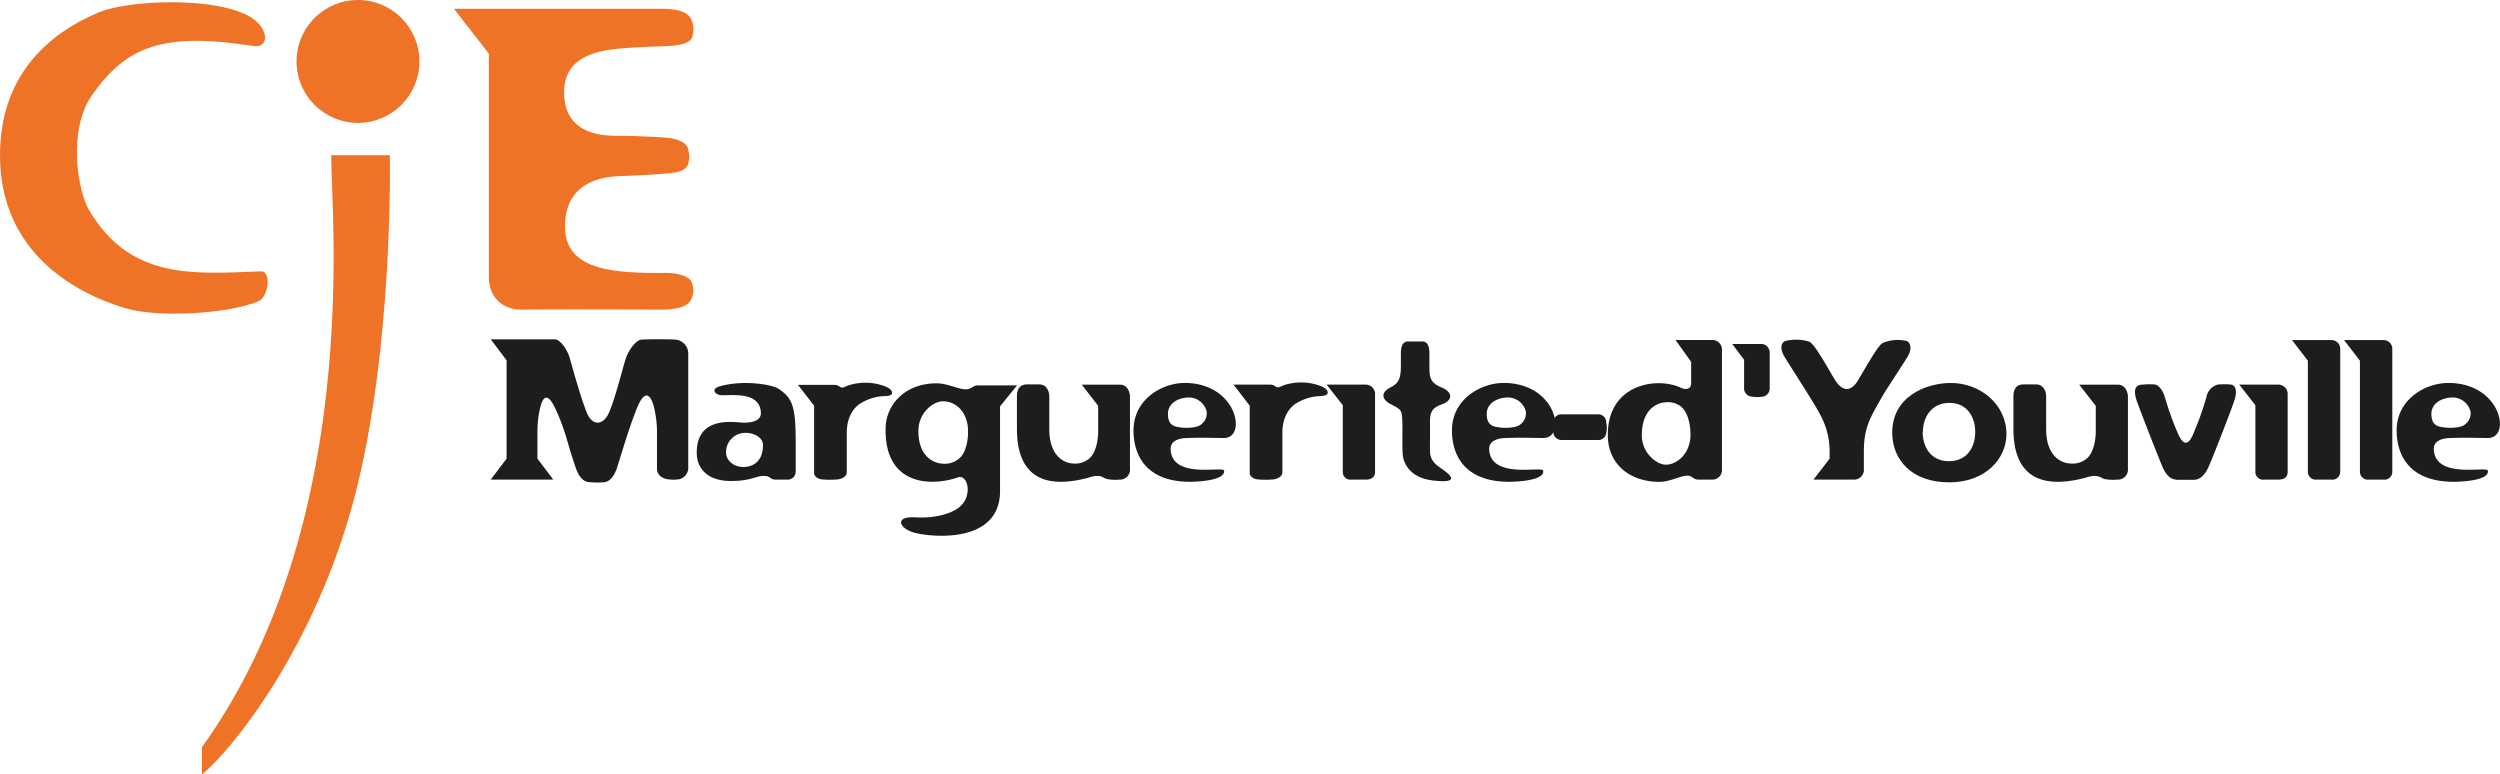
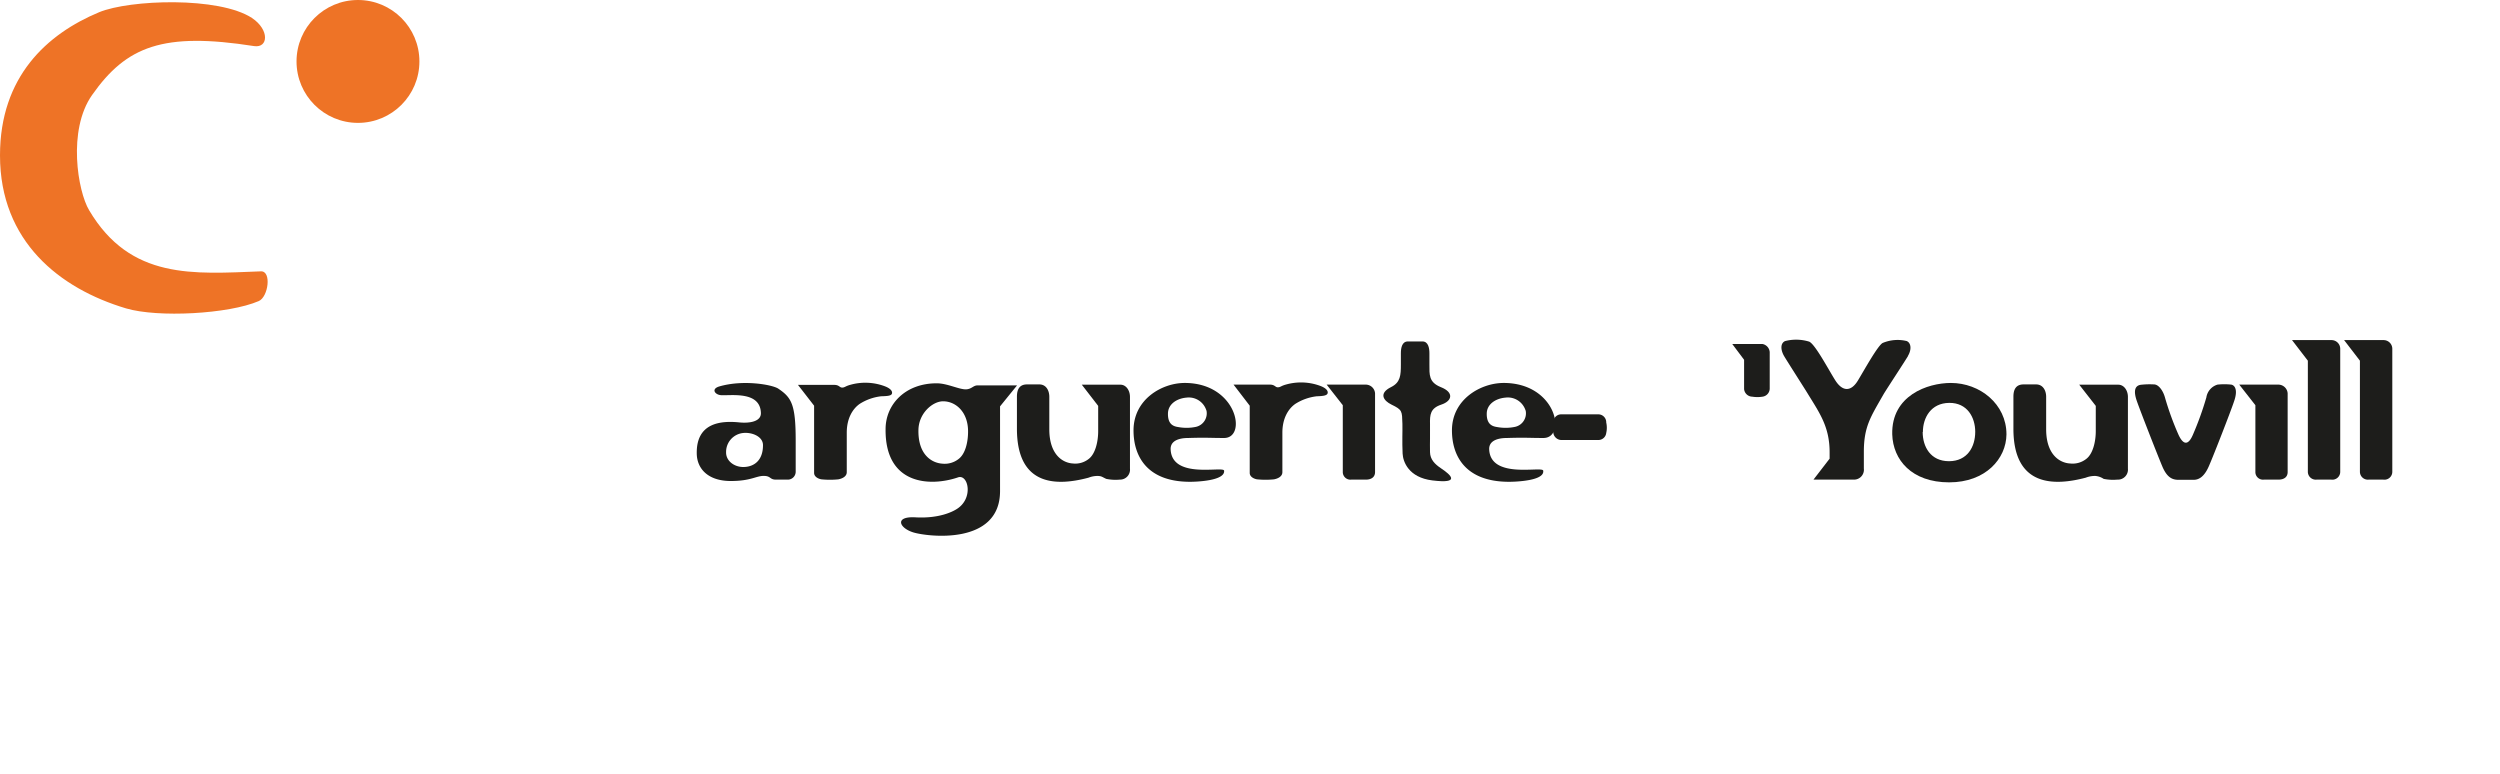
<svg xmlns="http://www.w3.org/2000/svg" viewBox="0 0 632.32 195.89">
  <defs>
    <style>.cls-1{fill:#1d1d1b;}.cls-2{fill:#ee7326;}</style>
  </defs>
  <title>Fichier 1</title>
  <g id="Calque_2" data-name="Calque 2">
    <g id="Calque_1-2" data-name="Calque 1">
-       <path class="cls-1" d="M171.76,121.22a10,10,0,0,1-2.89,0c-1.16-.15-2.7-1-2.7-2.61v-9.73a26.85,26.85,0,0,0-.86-6.29c-1-3.35-2.51-3.84-4.43,1.18-2.17,5.65-3.37,10-4.82,14.55-.87,2.65-2.17,3.48-3.08,3.63a19.81,19.81,0,0,1-3.85,0c-.77,0-2.36-.34-3.47-3.54-2.41-6.93-2.31-8.55-4.91-14.45-2.36-5.36-3.52-3.34-4.14-.78a26.81,26.81,0,0,0-.68,6.19V116l4,5.3h-15.8l4-5.3V91.13l-4-5.31s15.85,0,16.33,0c1.3.2,3.08,2.56,3.75,5.07s2.89,10.32,4.24,13.56,4,3.25,5.49.1,3.37-10.76,4.24-13.56,2.84-4.92,3.9-5.07,7.85-.15,9,0a3.56,3.56,0,0,1,3,3.35v29.24A3,3,0,0,1,171.76,121.22Z" />
      <path class="cls-1" d="M199.38,121.31h-3.15c-1.47,0-1.27-.83-2.75-.93-2.16-.15-3.29,1.28-8.65,1.28-5.75,0-8.5-3.1-8.6-6.83-.2-7.87,6-8.46,10.67-8,2.9.3,5.65-.29,5.55-2.41-.2-5.55-7.52-4.32-10.08-4.47-1.52-.1-2.6-1.57-.44-2.21,6.1-1.77,13.37-.44,14.89.54,3.35,2.26,4.43,3.93,4.43,13.13v8A2,2,0,0,1,199.38,121.31Zm-11.45-11.79a4.81,4.81,0,0,0-4.28,4.86c-.05,2.21,2.07,3.74,4.33,3.74,2.7,0,5-1.62,5-5.51C193,110.4,190.19,109.27,187.93,109.52Z" />
      <path class="cls-1" d="M222.87,100.23a12.83,12.83,0,0,0-5.41,1.91c-1.77,1.23-3.29,3.64-3.29,7.28v10c0,1.08-1.09,1.62-2.12,1.82a21.7,21.7,0,0,1-4.27,0c-.69-.1-1.87-.59-1.87-1.63v-17l-4.08-5.26H211c1.28,0,1.33.68,2,.68s.78-.34,2-.68a14,14,0,0,1,8.5.24c1.58.54,2.22,1.23,2.12,1.87S224.59,100.18,222.87,100.23Z" />
      <path class="cls-1" d="M252.94,102.78v21.43c0,13.77-18.23,11.56-21.87,10.47s-4.92-4.12.44-3.83c6.1.34,9.44-1.47,10.32-2,4.52-2.65,3.1-9,.49-8.11-6.88,2.36-18.48,2.07-18.33-12.19,0-6.29,5-11.6,12.93-11.6,2.6,0,5.45,1.48,7.27,1.53,1.57,0,1.92-1,3.05-1h10Zm-14.4-1.28c-2.65,0-6.14,3-6.24,7.18-.15,6.34,3.39,8.46,6.14,8.6a5.65,5.65,0,0,0,4-1.18c1.72-1.27,2.41-4.27,2.41-6.93C244.88,104.26,241.78,101.5,238.54,101.5Z" />
      <path class="cls-1" d="M283.22,121.31a11.63,11.63,0,0,1-3.42-.19c-1-.45-1.11-.69-2.07-.74a6.29,6.29,0,0,0-2.41.44c-7.51,2-18.11,2.61-18.11-12.38v-8.11c0-2,.77-3.1,2.55-3.1h3.13c1.69,0,2.51,1.52,2.51,3.14v8.21c0,6.34,3.32,8.51,6,8.65a5.45,5.45,0,0,0,4-1.18c1.64-1.27,2.36-4.32,2.36-7v-6.39l-4.14-5.36h9.78c1.44,0,2.4,1.47,2.4,3.09v18.14A2.52,2.52,0,0,1,283.22,121.31Z" />
      <path class="cls-1" d="M301,121.86c-10.95,0-14.3-6.54-14.3-13,0-7.91,7.25-12,12.94-12,13.28,0,15.86,14,9.92,13.92-3.65,0-4.18-.15-9,0-2.62,0-4.57.83-4.47,2.9.34,7.62,13.33,4.13,13.52,5.36C309.91,121.61,302.61,121.86,301,121.86Zm4.14-18a4.66,4.66,0,0,0-5.06-3.29c-2.34.2-4.63,1.57-4.67,4-.05,2.61,1.21,3.25,2.57,3.44a11.52,11.52,0,0,0,4.53-.05,3.51,3.51,0,0,0,2.63-4.18Z" />
      <path class="cls-1" d="M333.05,100.23a12.88,12.88,0,0,0-5.41,1.91c-1.77,1.23-3.29,3.64-3.29,7.28v10c0,1.08-1.08,1.62-2.12,1.82a21.7,21.7,0,0,1-4.27,0c-.69-.1-1.87-.59-1.87-1.63v-17L312,97.28h9.19c1.28,0,1.33.68,2,.68s.78-.34,2-.68a14,14,0,0,1,8.51.24c1.57.54,2.21,1.23,2.11,1.87S334.77,100.18,333.05,100.23Z" />
      <path class="cls-1" d="M345.48,121.31h-3.69a1.93,1.93,0,0,1-2.16-1.82v-17l-4.08-5.21h9.88a2.37,2.37,0,0,1,2.36,2.21V119.4C347.79,120.67,346.85,121.31,345.48,121.31Z" />
      <path class="cls-1" d="M361.69,107.31c.05,2.5-.05,4.62,0,7.07.05,1.82,1.18,3,2.8,4.08,2.51,1.67,5,3.94-2.21,3.05-6-.74-7.42-4.72-7.52-6.78-.15-3.25,0-5.46-.05-7.52-.1-3.25,0-3.54-2.75-4.87-2.07-1-3.29-2.85-.15-4.42,2.41-1.18,2.51-3,2.51-5.76v-2.8c0-1.37.29-3,1.77-3h3.69c1.47,0,1.76,1.67,1.76,3v2.8c0,2.61-.19,4.53,2.9,5.76,3.35,1.32,2.9,3.49.1,4.42S361.64,104.9,361.69,107.31Z" />
      <path class="cls-1" d="M381.69,121.86c-11.06,0-14.45-6.54-14.45-13,0-7.91,7.33-12,13.08-12,13.42,0,16,14,10,13.92-3.68,0-4.22-.15-9.14,0-2.65,0-4.62.83-4.52,2.9.34,7.62,13.47,4.13,13.66,5.36C390.74,121.61,383.36,121.86,381.69,121.86Zm4.18-18a4.7,4.7,0,0,0-5.11-3.29c-2.36.2-4.67,1.57-4.72,4-.05,2.61,1.23,3.25,2.61,3.44a11.73,11.73,0,0,0,4.57-.05,3.5,3.5,0,0,0,2.65-4.18Z" />
      <path class="cls-1" d="M406.26,106.86a6,6,0,0,1,0,2.66,2,2,0,0,1-2,1.77h-9.38a2.1,2.1,0,0,1-2-1.77,6,6,0,0,1,0-2.66,2,2,0,0,1,1.87-2.06h9.58A2,2,0,0,1,406.26,106.86Z" />
-       <path class="cls-1" d="M433,121.31h-3.41c-1.41,0-1.45-1-2.82-1-1.75,0-4.42,1.57-7,1.57-7.59,0-12.85-4.47-13.09-11.25-.49-13.37,12.26-15.54,18.63-12.49,1.07.49,2.43.3,2.43-1.18V91.53L423.8,86H433a2.43,2.43,0,0,1,2.53,2.61v30.13A2.41,2.41,0,0,1,433,121.31Zm-7.73-18.43a5.58,5.58,0,0,0-4-1.13c-2.67.15-6.12,2.31-6,8.6.1,4.23,3.7,7.18,6.08,7.18,2.82,0,6.23-2.85,6.23-7.62C427.55,107.21,426.87,104.26,425.22,102.88Z" />
      <path class="cls-1" d="M445.8,100.33a8.09,8.09,0,0,1-2.6,0,2.12,2.12,0,0,1-2.07-1.92V91l-3-4h7.61a2.25,2.25,0,0,1,1.87,2.07v9.24A2.1,2.1,0,0,1,445.8,100.33Z" />
      <path class="cls-1" d="M482.62,90c-1,1.67-5.41,8.36-6.2,9.69-3.24,5.7-5,8.16-5,14.59v4.23a2.5,2.5,0,0,1-2.56,2.8H458.68l4.08-5.3v-1.63c0-6.39-2.51-9.88-5.46-14.69-.83-1.38-5-7.87-6-9.54s-1-3.34.19-3.88a11.23,11.23,0,0,1,6.1.14c1.52.64,5,7.28,6.63,9.83,1.87,2.91,4,2.81,5.7,0s5-8.8,6.25-9.49a9.78,9.78,0,0,1,6.09-.49c1.13.49,1.28,2.16.3,3.78Z" />
      <path class="cls-1" d="M493,122c-9.49,0-14.21-5.7-14.4-12.14-.24-9.83,8.95-13,14.83-13,7.32,0,14.06,5.31,14.06,13C507.44,116,502.24,122,493,122Zm-6.7-12.73c0,3.74,2,7.38,6.65,7.38s6.64-3.64,6.64-7.43c0-3.64-2-7.37-6.59-7.32s-6.65,3.73-6.65,7.37Z" />
      <path class="cls-1" d="M535.52,121.31a11.85,11.85,0,0,1-3.45-.19,4.44,4.44,0,0,0-2.1-.74,6.44,6.44,0,0,0-2.43.44c-7.59,2-18.29,2.61-18.29-12.38v-8.11c0-2,.78-3.1,2.58-3.1H515c1.7,0,2.53,1.52,2.53,3.14v8.21c0,6.34,3.36,8.51,6.08,8.65a5.57,5.57,0,0,0,4.09-1.18c1.65-1.27,2.38-4.32,2.38-7v-6.39l-4.18-5.36h9.87c1.46,0,2.44,1.47,2.44,3.09v18.14A2.54,2.54,0,0,1,535.52,121.31Z" />
      <path class="cls-1" d="M558.68,117.92c-1.22,2.8-2.63,3.44-3.85,3.44H551c-1.46,0-2.87-.49-4.09-3.39s-5.45-13.71-6.42-16.47-.44-3.93.92-4.17a20,20,0,0,1,3.41-.1c1.07,0,2.24,1.42,2.77,3.34a72.69,72.69,0,0,0,3.46,9.49c1.21,2.55,2.43,2.55,3.55,0a78.72,78.72,0,0,0,3.45-9.54,4,4,0,0,1,2.82-3.24,15.74,15.74,0,0,1,3.46,0c.68.09,1.9,1,.68,4.37C564.27,103.91,559.89,115.17,558.68,117.92Z" />
      <path class="cls-1" d="M576.3,121.31h-3.69a1.93,1.93,0,0,1-2.16-1.82v-17l-4.08-5.21h9.88a2.37,2.37,0,0,1,2.36,2.21V119.4C578.61,120.67,577.68,121.31,576.3,121.31Z" />
      <path class="cls-1" d="M589.62,121.31h-3.69a2,2,0,0,1-2.21-2V91.23l-4-5.21h9.93a2.21,2.21,0,0,1,2.26,2.31v30.92A2,2,0,0,1,589.62,121.31Z" />
      <path class="cls-1" d="M602.79,121.31H599.1a2,2,0,0,1-2.21-2V91.23l-4-5.21h9.93a2.21,2.21,0,0,1,2.26,2.31v30.92A2,2,0,0,1,602.79,121.31Z" />
-       <path class="cls-1" d="M620.63,121.86c-11.06,0-14.45-6.54-14.45-13,0-7.91,7.32-12,13.07-12,13.42,0,16,14,10,13.92-3.69,0-4.23-.15-9.15,0-2.65,0-4.62.83-4.52,2.9.35,7.62,13.47,4.13,13.67,5.36C629.67,121.61,622.3,121.86,620.63,121.86Zm4.17-18a4.7,4.7,0,0,0-5.11-3.29c-2.36.2-4.67,1.57-4.72,4-.05,2.61,1.23,3.25,2.61,3.44a11.73,11.73,0,0,0,4.57-.05,3.49,3.49,0,0,0,2.65-4.18Z" />
      <path class="cls-2" d="M65.45,76.15C57.82,79.44,39.93,80.39,31.88,78,15.14,73,0,61.12,0,39.3,0,19.39,11.86,8.59,25.1,3.08c7.73-3.18,30.29-4,38.65,1.48,4.45,3,4.13,7.63.53,7.1-23-3.6-32.3,0-41,12.39-6.25,8.9-3.6,24.36-.74,29.12C33,70.86,49,69.27,66,68.63,68.73,68.53,67.88,75.09,65.45,76.15Z" />
-       <path class="cls-2" d="M175,75.31c-.63,1.9-2.86,3-7.73,3s-21.07-.1-35.69,0c-3.28,0-7.94-2.12-7.94-8.36V13.56L114.82,2.23h52.42c4.87,0,7.1,1.06,7.73,3a6.19,6.19,0,0,1,.11,4.13c-.53,1.8-4,2.22-6.89,2.33-3.17.1-6.67.21-10.69.53-6.78.53-14.83,2.22-14.83,11.12,0,10.59,9.64,11,13.24,11,3.92,0,8.37.21,12,.43,3,.21,5.82,1.06,6.14,3a6.91,6.91,0,0,1,.11,3.28c-.43,2.33-3.08,2.65-5.94,2.86-3.6.32-8.79.53-11.75.64-4.34.21-13.56,1.59-13.56,12.71,0,8.68,7.42,10.69,14.62,11.43a95.31,95.31,0,0,0,10.69.32c2.86,0,6.25.74,6.78,2.54A5.24,5.24,0,0,1,175,75.31Z" />
      <circle class="cls-2" cx="90.54" cy="15.54" r="15.54" />
-       <path class="cls-2" d="M98.6,39.26H83.76c0,14.9,7.9,93.22-32.68,149.72v6.91c7.56-6.12,28.65-32.18,38.59-70.17S98.6,39.26,98.6,39.26Z" />
    </g>
  </g>
</svg>